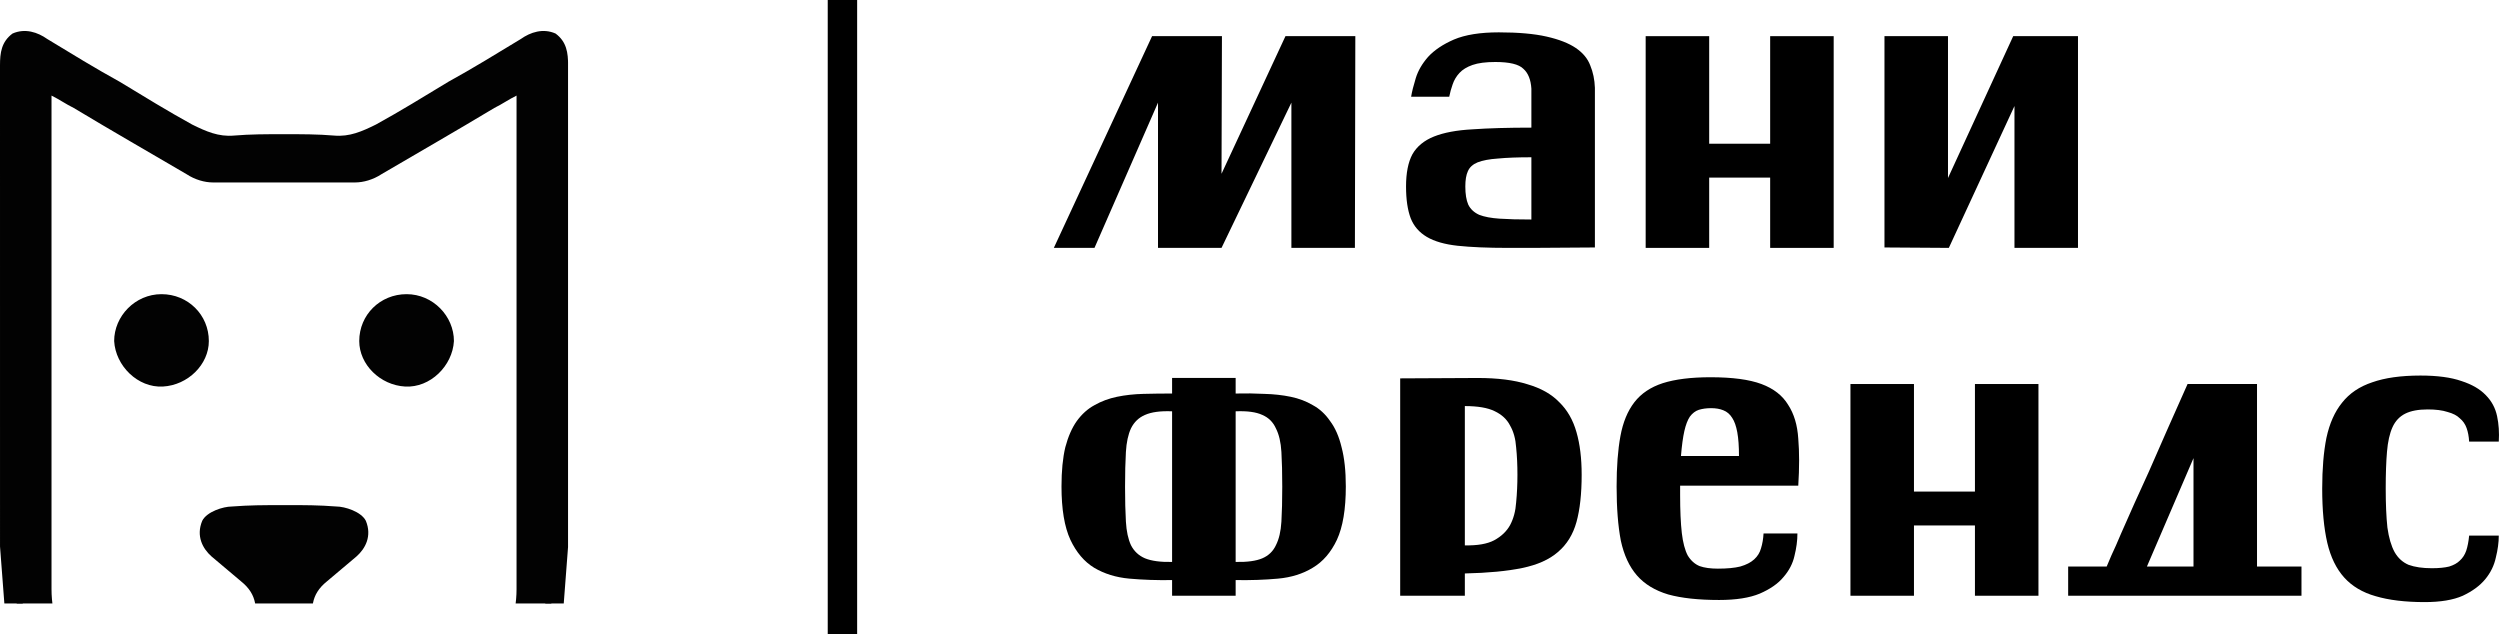
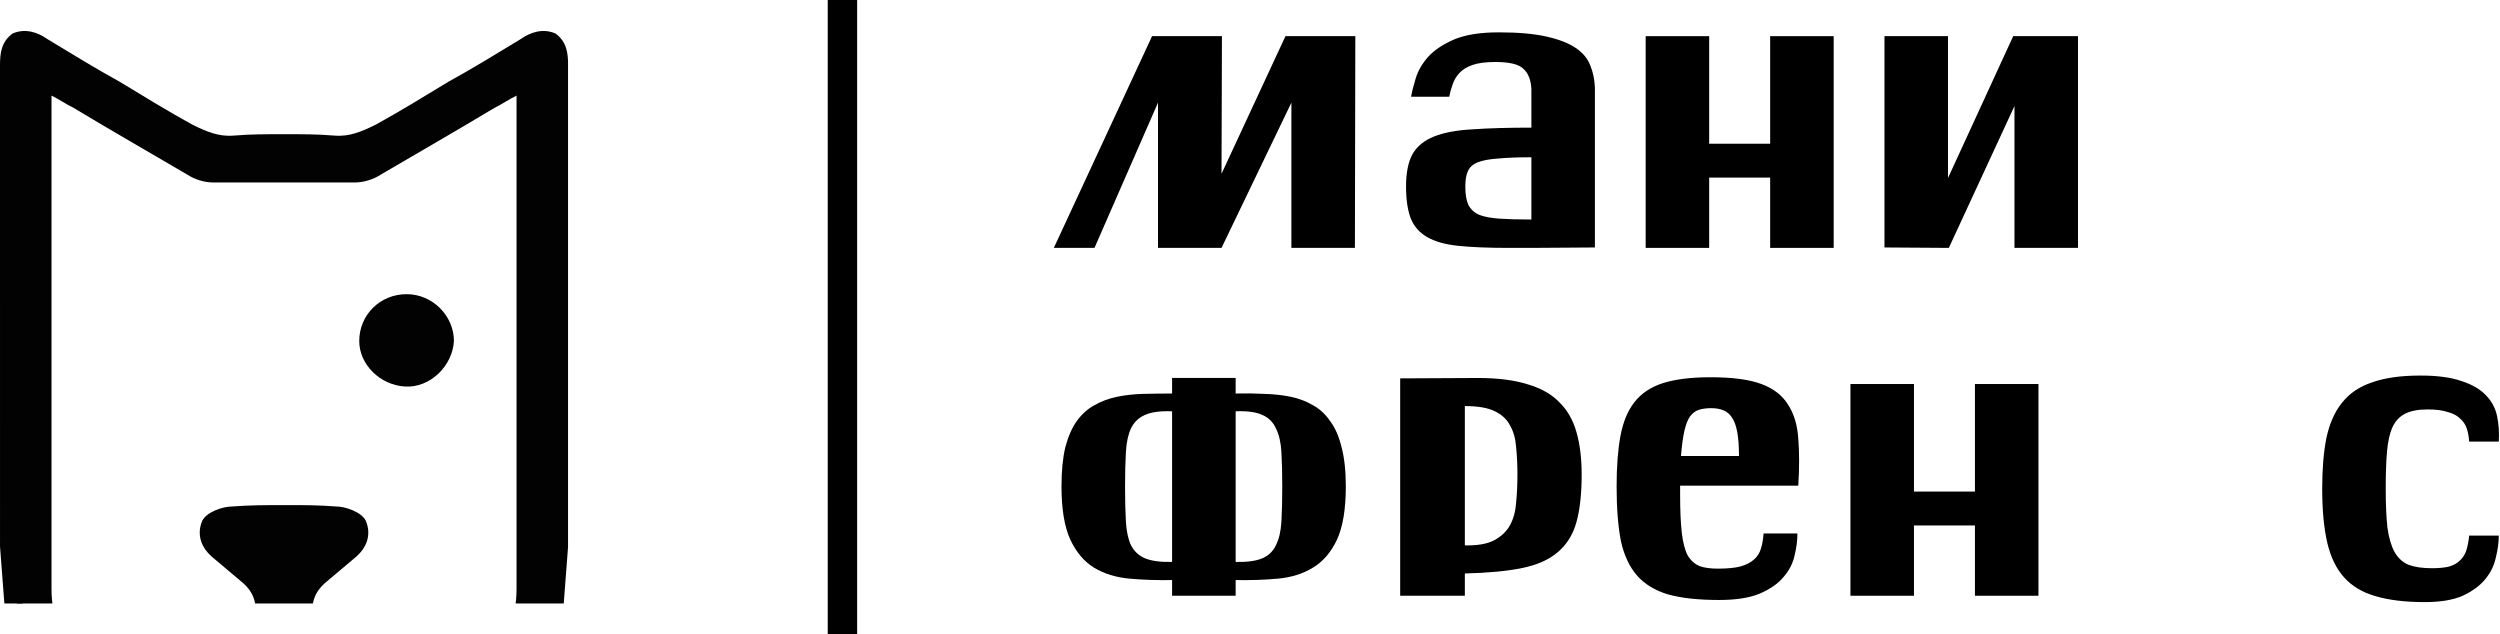
<svg xmlns="http://www.w3.org/2000/svg" width="595" height="151" viewBox="0 0 595 151" fill="none">
  <g clip-path="url(#clip0_1398_21809)">
    <path d="M96.436 91.998C102.401 92.327 107.703 87.076 108.034 81.171C108.034 75.263 103.063 70.012 96.767 70.012C90.471 70.012 85.5 74.934 85.5 81.171C85.5 86.751 90.471 91.673 96.436 91.998Z" fill="#020202" />
-     <path fill-rule="evenodd" clip-rule="evenodd" d="M134.534 134.709C134.534 133.509 132.844 133.265 132.505 134.413L124.419 161.599C124.393 161.692 124.379 161.784 124.375 161.88" fill="#020202" />
    <path fill-rule="evenodd" clip-rule="evenodd" d="M10.822 161.879C10.822 161.783 10.807 161.691 10.778 161.598L2.692 134.412C2.349 133.264 0.663 133.511 0.663 134.708" fill="#020202" />
-     <path d="M49.704 81.171C49.704 74.934 44.733 70.012 38.437 70.012C32.141 70.012 27.17 75.263 27.17 81.171C27.501 87.076 32.803 92.327 38.768 91.998C44.733 91.67 49.704 86.747 49.704 81.171Z" fill="#020202" />
    <path fill-rule="evenodd" clip-rule="evenodd" d="M67.93 164.189L67.599 163.861L67.268 164.189C56.995 174.691 45.396 180.925 29.825 177.317C13.918 173.709 5.634 162.55 1.329 147.454L0.004 130.061C0 91.992 0 53.595 0 15.53C0 12.576 0.331 9.951 2.982 7.982C5.965 6.671 8.947 7.654 11.267 9.293C17.232 12.905 22.534 16.184 28.499 19.467C34.464 23.078 39.766 26.358 45.731 29.64C49.045 31.28 52.028 32.594 55.673 32.266C59.649 31.937 63.295 31.937 67.603 31.937C71.911 31.937 75.556 31.937 79.533 32.266C83.178 32.594 86.16 31.28 89.474 29.64C95.439 26.358 100.741 23.078 106.706 19.467C112.671 16.184 117.973 12.905 123.938 9.293C126.258 7.654 129.24 6.668 132.223 7.982C134.874 9.951 135.205 12.576 135.205 15.53V130.057L133.88 147.45C129.572 162.546 121.287 173.702 105.384 177.313C89.809 180.925 78.214 174.688 67.941 164.185L67.93 164.189ZM68.262 120.216C72.57 120.216 75.736 120.216 80.044 120.545C82.033 120.545 85.969 121.756 87.073 123.953C88.572 127.587 86.956 130.559 84.857 132.424L77.802 138.373C73.877 141.527 73.895 145.153 74.889 149.418C77.209 160.245 90.133 167.793 102.391 165.825C113.989 163.857 122.937 153.026 122.937 140.227V22.75C120.948 23.736 119.623 24.718 117.635 25.704C108.356 31.284 99.74 36.206 90.796 41.457C88.808 42.768 86.488 43.425 84.5 43.425H66.936C61.634 43.425 56.332 43.425 50.698 43.425C48.71 43.425 46.39 42.768 44.402 41.457C35.455 36.206 26.839 31.284 17.563 25.704C15.575 24.718 14.25 23.736 12.261 22.75V24.389C12.261 24.718 12.261 25.047 12.261 25.375C12.261 37.846 12.261 50.645 12.261 63.444C12.261 89.042 12.261 114.636 12.261 140.234C12.261 153.033 21.209 163.864 32.807 165.832C45.069 167.801 57.989 160.253 60.309 149.426C61.303 145.16 61.321 141.53 57.396 138.381L50.341 132.432C48.242 130.567 46.622 127.594 48.125 123.96C49.229 121.76 53.165 120.552 55.154 120.552C59.462 120.223 62.628 120.223 66.936 120.223H68.262V120.216Z" fill="#020202" />
  </g>
  <path fill-rule="evenodd" clip-rule="evenodd" d="M197 151H204V0H197V151Z" fill="black" />
  <path d="M274.194 8.607H290.822L290.722 41.361L305.94 8.607H322.568L322.468 58.998H307.351V24.43L290.722 58.998H275.605V24.43L260.487 58.998H250.812L274.194 8.607Z" fill="black" />
  <path d="M364.57 58.998H358.926C354.088 58.998 350.091 58.83 346.933 58.494C343.842 58.158 341.39 57.452 339.576 56.377C337.762 55.302 336.485 53.824 335.746 51.943C335.007 49.995 334.638 47.475 334.638 44.384C334.638 41.159 335.142 38.606 336.149 36.725C337.224 34.844 338.938 33.433 341.289 32.492C343.641 31.552 346.698 30.98 350.46 30.779C354.29 30.51 358.959 30.376 364.469 30.376V21.104C364.334 18.954 363.696 17.375 362.554 16.367C361.479 15.292 359.262 14.755 355.902 14.755C353.618 14.755 351.804 14.99 350.46 15.46C349.117 15.931 348.075 16.569 347.336 17.375C346.597 18.181 346.06 19.088 345.724 20.096C345.388 21.037 345.119 22.011 344.917 23.019H335.847C336.049 21.809 336.418 20.331 336.956 18.584C337.493 16.838 338.467 15.158 339.878 13.546C341.356 11.933 343.406 10.556 346.026 9.413C348.713 8.271 352.274 7.7 356.709 7.7C361.345 7.7 365.141 8.036 368.097 8.708C371.053 9.38 373.371 10.287 375.051 11.429C376.73 12.571 377.873 13.949 378.477 15.561C379.149 17.174 379.519 18.954 379.586 20.902V58.897L364.57 58.998ZM364.469 37.431C361.244 37.431 358.59 37.531 356.507 37.733C354.491 37.867 352.879 38.17 351.67 38.64C350.527 39.11 349.755 39.816 349.352 40.756C348.949 41.63 348.747 42.839 348.747 44.384C348.747 46.198 348.982 47.643 349.452 48.718C349.99 49.793 350.863 50.599 352.073 51.137C353.282 51.607 354.895 51.909 356.91 52.044C358.926 52.178 361.445 52.245 364.469 52.245V37.431Z" fill="black" />
  <path d="M391.669 8.607H406.786V34.206H421.299V8.607H436.416V58.998H421.299V42.268H406.786V58.998H391.669V8.607Z" fill="black" />
  <path d="M448.504 58.897V8.607H463.621V42.369L479.142 8.607H494.561V58.998H479.444V25.236L463.823 58.998L448.504 58.897Z" fill="black" />
  <path d="M399.87 115.584V117.801C399.87 121.497 400.004 124.52 400.273 126.872C400.542 129.156 401.012 130.936 401.684 132.213C402.423 133.422 403.364 134.262 404.506 134.732C405.648 135.136 407.092 135.337 408.839 135.337C411.056 135.337 412.837 135.169 414.181 134.833C415.592 134.43 416.7 133.859 417.506 133.12C418.313 132.381 418.85 131.507 419.119 130.5C419.455 129.425 419.656 128.249 419.724 126.972H427.786C427.786 128.652 427.551 130.433 427.081 132.314C426.677 134.128 425.804 135.807 424.46 137.353C423.184 138.898 421.302 140.208 418.817 141.283C416.398 142.291 413.173 142.795 409.142 142.795C404.237 142.795 400.206 142.358 397.048 141.485C393.89 140.544 391.404 139.032 389.59 136.95C387.776 134.867 386.5 132.112 385.76 128.686C385.089 125.192 384.753 120.892 384.753 115.786C384.753 111.083 385.055 107.085 385.66 103.793C386.264 100.501 387.373 97.813 388.985 95.73C390.598 93.647 392.849 92.136 395.738 91.195C398.694 90.255 402.49 89.784 407.126 89.784C412.299 89.784 416.331 90.322 419.22 91.397C422.109 92.472 424.225 94.118 425.569 96.335C426.98 98.485 427.786 101.172 427.988 104.397C428.256 107.622 428.256 111.351 427.988 115.584H399.87ZM413.878 108.529C413.878 106.245 413.744 104.364 413.475 102.886C413.206 101.408 412.803 100.265 412.266 99.459C411.728 98.586 411.023 97.981 410.149 97.645C409.343 97.309 408.369 97.141 407.227 97.141C406.152 97.141 405.178 97.276 404.304 97.544C403.498 97.813 402.792 98.351 402.188 99.157C401.65 99.963 401.214 101.105 400.878 102.583C400.542 104.062 400.273 106.044 400.071 108.529H413.878Z" fill="black" />
  <path d="M440.407 91.397H455.524V116.995H470.036V91.397H485.153V141.787H470.036V125.058H455.524V141.787H440.407V91.397Z" fill="black" />
-   <path d="M501.393 134.833C501.527 134.497 501.897 133.624 502.502 132.213C503.173 130.802 503.946 129.055 504.82 126.972C505.76 124.822 506.802 122.471 507.944 119.918C509.086 117.365 510.262 114.778 511.471 112.158C514.159 105.976 517.216 99.056 520.642 91.397H537.17V134.833H547.752V141.787H492.222V134.833H501.393ZM522.053 134.833V109.033L510.967 134.833H522.053Z" fill="black" />
  <path d="M594.71 105.103H587.655C587.588 103.894 587.386 102.819 587.051 101.878C586.715 100.937 586.177 100.165 585.438 99.56C584.766 98.888 583.792 98.384 582.515 98.048C581.306 97.645 579.727 97.444 577.779 97.444C575.561 97.444 573.781 97.779 572.437 98.451C571.094 99.123 570.086 100.198 569.414 101.676C568.742 103.155 568.305 105.103 568.104 107.522C567.902 109.873 567.801 112.796 567.801 116.29C567.801 119.985 567.936 123.076 568.204 125.561C568.54 127.98 569.112 129.929 569.918 131.407C570.724 132.818 571.833 133.825 573.244 134.43C574.722 134.968 576.569 135.236 578.786 135.236C580.466 135.236 581.843 135.102 582.918 134.833C583.993 134.497 584.833 134.027 585.438 133.422C586.11 132.818 586.614 132.045 586.95 131.104C587.286 130.097 587.521 128.887 587.655 127.476H594.71C594.71 129.089 594.475 130.836 594.004 132.717C593.601 134.598 592.761 136.311 591.485 137.857C590.208 139.402 588.428 140.712 586.143 141.787C583.859 142.795 580.836 143.299 577.073 143.299C572.437 143.299 568.54 142.829 565.383 141.888C562.292 141.014 559.806 139.536 557.925 137.454C556.044 135.371 554.7 132.616 553.894 129.19C553.087 125.696 552.684 121.396 552.684 116.29C552.684 111.587 553.02 107.555 553.692 104.196C554.431 100.769 555.674 97.981 557.421 95.831C559.168 93.614 561.553 92.001 564.576 90.994C567.6 89.919 571.429 89.381 576.065 89.381C580.097 89.381 583.355 89.818 585.841 90.691C588.327 91.498 590.242 92.606 591.586 94.017C592.997 95.428 593.904 97.108 594.307 99.056C594.71 100.937 594.844 102.953 594.71 105.103Z" fill="black" />
  <path d="M333.244 141.79V90.053L351.711 89.96C356.43 89.96 360.363 90.455 363.509 91.446C366.724 92.374 369.254 93.798 371.101 95.717C373.016 97.575 374.384 99.958 375.205 102.868C376.025 105.715 376.436 109.089 376.436 112.99C376.436 117.509 376.025 121.254 375.205 124.226C374.384 127.198 372.914 129.581 370.793 131.376C368.741 133.172 365.903 134.441 362.278 135.184C358.721 135.927 354.173 136.36 348.633 136.484V141.79H333.244ZM348.633 129.798C351.643 129.86 353.968 129.457 355.609 128.59C357.319 127.662 358.585 126.455 359.405 124.969C360.226 123.421 360.705 121.626 360.842 119.583C361.047 117.478 361.149 115.28 361.149 112.99C361.149 110.637 361.047 108.47 360.842 106.489C360.705 104.446 360.226 102.713 359.405 101.289C358.653 99.803 357.422 98.658 355.712 97.853C354.071 97.048 351.711 96.646 348.633 96.646V129.798Z" fill="black" />
  <path d="M278.957 89.956H294.084V93.658C296.437 93.601 298.723 93.629 300.942 93.745C303.16 93.802 305.244 94.032 307.194 94.436C309.144 94.839 310.892 95.501 312.438 96.422C314.051 97.286 315.43 98.553 316.573 100.223C317.783 101.836 318.69 103.909 319.295 106.443C319.968 108.977 320.304 112.087 320.304 115.772C320.304 121.186 319.598 125.419 318.186 128.471C316.774 131.465 314.858 133.683 312.438 135.122C310.085 136.562 307.328 137.426 304.169 137.714C301.009 138.002 297.647 138.117 294.084 138.059V141.786H278.957V138.059C275.394 138.117 271.999 138.002 268.772 137.714C265.612 137.426 262.822 136.562 260.402 135.122C258.049 133.683 256.166 131.465 254.754 128.471C253.343 125.419 252.637 121.186 252.637 115.772C252.637 112.087 252.939 108.977 253.544 106.443C254.217 103.909 255.124 101.836 256.267 100.223C257.477 98.553 258.889 97.286 260.503 96.422C262.116 95.501 263.898 94.839 265.847 94.436C267.797 94.032 269.881 93.802 272.1 93.745C274.318 93.687 276.604 93.658 278.957 93.658V89.956ZM278.957 97.891C276.201 97.776 274.05 98.064 272.503 98.755C271.024 99.388 269.915 100.454 269.175 101.951C268.503 103.391 268.1 105.262 267.965 107.566C267.831 109.87 267.763 112.634 267.763 115.859C267.763 119.084 267.831 121.848 267.965 124.152C268.1 126.455 268.503 128.327 269.175 129.767C269.915 131.206 271.024 132.243 272.503 132.876C274.05 133.51 276.201 133.798 278.957 133.74V97.891ZM294.084 133.74C296.84 133.798 298.958 133.51 300.437 132.876C301.916 132.243 302.992 131.206 303.664 129.767C304.404 128.327 304.841 126.455 304.975 124.152C305.11 121.848 305.177 119.084 305.177 115.859C305.177 112.634 305.11 109.87 304.975 107.566C304.841 105.262 304.404 103.391 303.664 101.951C302.992 100.454 301.916 99.388 300.437 98.755C298.958 98.064 296.84 97.776 294.084 97.891V133.74Z" fill="black" />
  <defs>
    <clipPath id="clip0_1398_21809">
      <rect width="135.194" height="136.254" fill="white" transform="translate(0 7.373)" />
    </clipPath>
  </defs>
</svg>